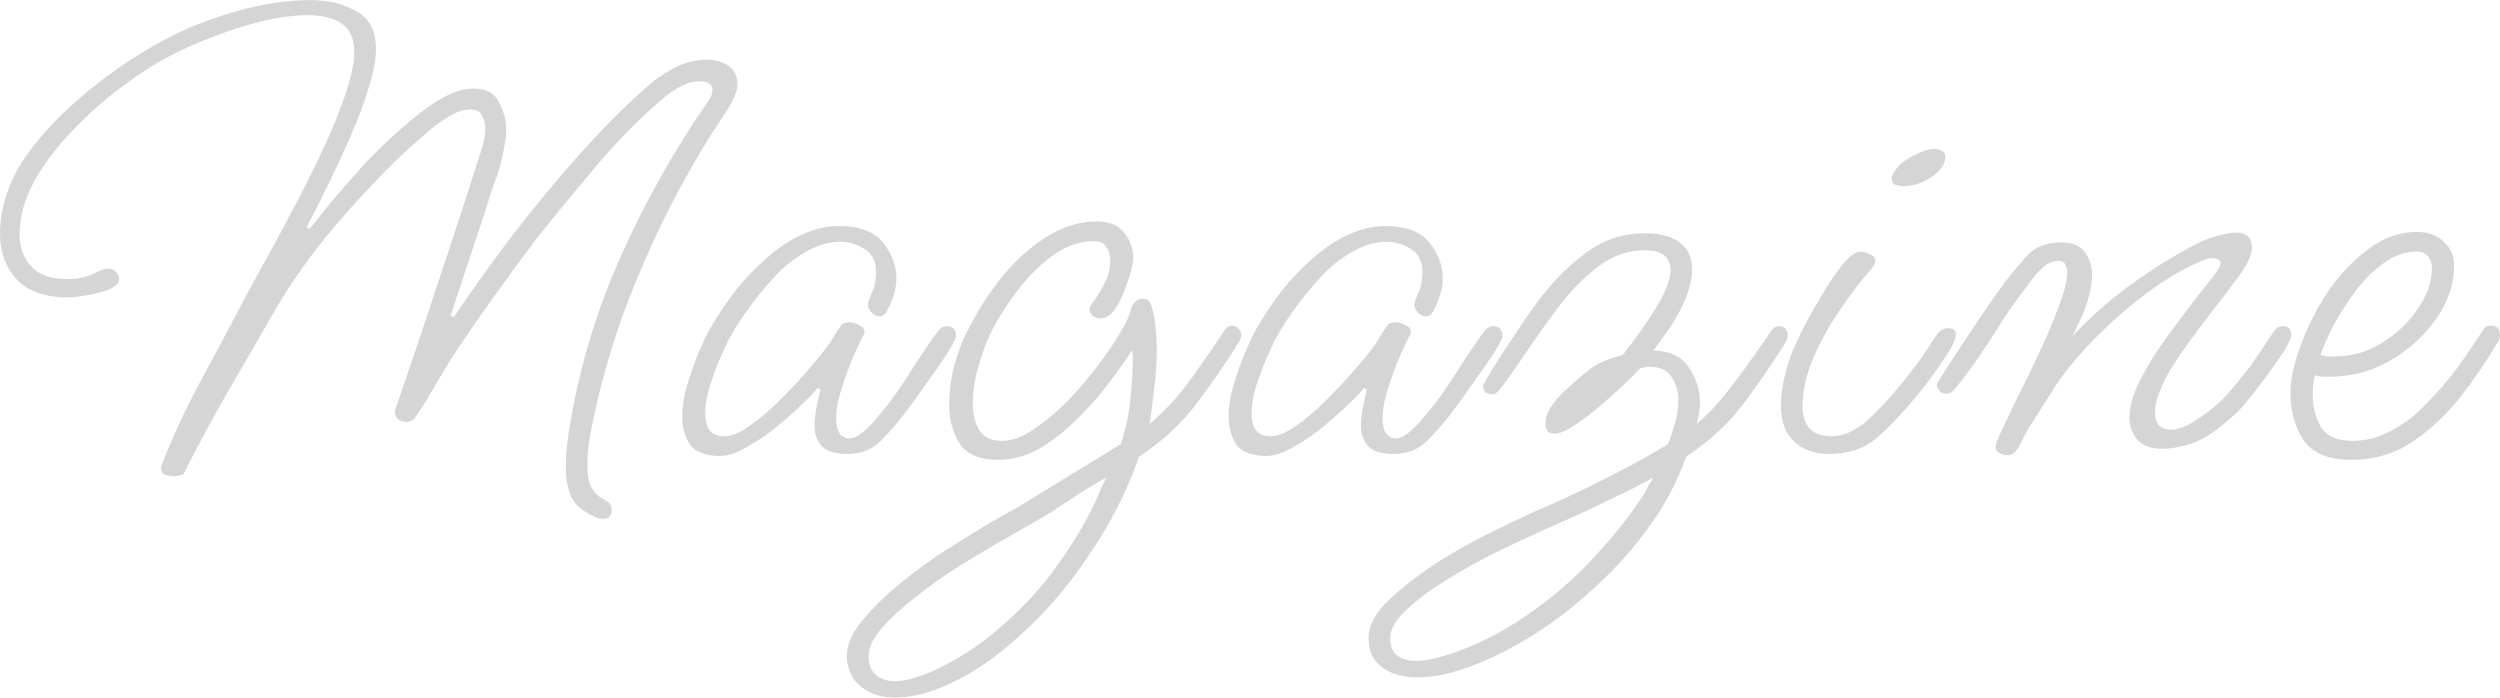
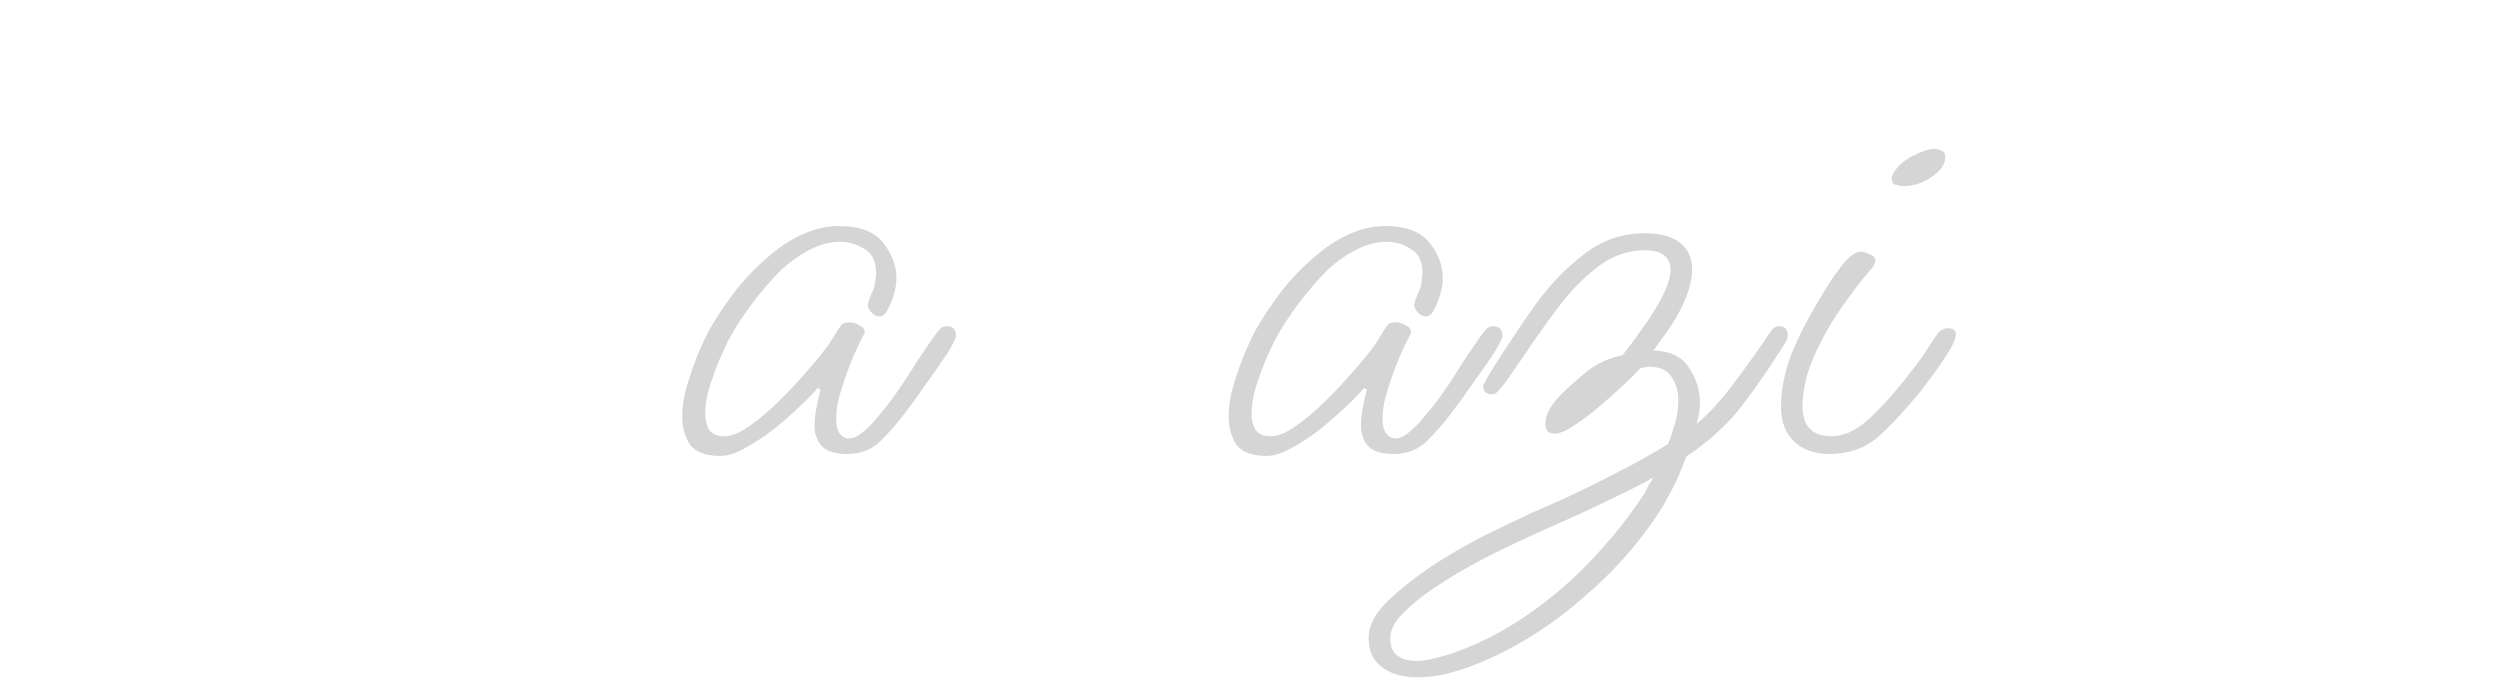
<svg xmlns="http://www.w3.org/2000/svg" width="258" height="72" viewBox="0 0 258 72" fill="none">
  <g opacity="0.3">
-     <path d="M242.658 47.456C240.315 47.456 238.671 46.78 237.725 45.428C236.824 44.031 236.373 42.409 236.373 40.562C236.373 39.21 236.711 37.611 237.387 35.764C238.063 33.871 238.986 32.024 240.158 30.222C241.374 28.419 242.771 26.933 244.348 25.761C245.925 24.545 247.614 23.936 249.417 23.936C250.588 23.936 251.512 24.274 252.188 24.95C252.908 25.581 253.269 26.392 253.269 27.383C253.269 29.276 252.661 31.1 251.444 32.858C250.228 34.615 248.651 36.056 246.713 37.183C244.776 38.309 242.703 38.872 240.496 38.872C240.225 38.872 239.955 38.872 239.685 38.872C239.414 38.827 239.144 38.782 238.874 38.737C238.738 39.323 238.671 39.999 238.671 40.765C238.671 41.936 238.941 43.017 239.482 44.009C240.068 45 241.171 45.495 242.793 45.495C244.145 45.495 245.452 45.158 246.713 44.482C247.975 43.806 249.034 43.04 249.89 42.184C250.746 41.328 251.467 40.562 252.052 39.886C252.638 39.21 253.246 38.444 253.877 37.588C254.508 36.687 255.296 35.516 256.243 34.074C256.423 33.759 256.693 33.601 257.054 33.601C257.684 33.601 258 33.939 258 34.615C258 34.84 257.955 35.02 257.865 35.155C256.648 37.228 255.296 39.21 253.81 41.103C252.323 42.95 250.656 44.482 248.808 45.698C247.006 46.87 244.956 47.456 242.658 47.456ZM240.969 36.777C242.681 36.777 244.28 36.327 245.767 35.426C247.299 34.48 248.538 33.308 249.484 31.911C250.475 30.515 250.971 29.095 250.971 27.654C250.971 27.158 250.836 26.753 250.566 26.437C250.34 26.122 249.935 25.964 249.349 25.964C248.178 25.964 247.051 26.369 245.97 27.18C244.889 27.946 243.897 28.938 242.996 30.154C242.14 31.326 241.397 32.497 240.766 33.669C240.18 34.84 239.752 35.831 239.482 36.642C239.707 36.687 239.932 36.732 240.158 36.777C240.428 36.777 240.698 36.777 240.969 36.777Z" fill="#727171" />
-     <path d="M207.115 46.982C206.89 46.982 206.642 46.915 206.371 46.779C206.101 46.644 205.966 46.464 205.966 46.239C205.966 45.878 206.034 45.563 206.169 45.293C206.664 44.211 207.295 42.882 208.061 41.305C208.872 39.728 209.66 38.106 210.426 36.439C211.237 34.727 211.913 33.128 212.454 31.641C213.04 30.154 213.333 28.96 213.333 28.059C213.333 27.788 213.265 27.541 213.13 27.315C213.04 27.045 212.814 26.91 212.454 26.91C211.913 26.91 211.373 27.135 210.832 27.586C210.336 28.036 209.886 28.555 209.48 29.14C209.075 29.681 208.737 30.131 208.467 30.492C207.565 31.708 206.799 32.835 206.169 33.871C205.538 34.862 204.885 35.853 204.209 36.845C203.578 37.791 202.79 38.85 201.843 40.021C201.708 40.201 201.551 40.359 201.37 40.494C201.235 40.584 201.032 40.629 200.762 40.629C200.492 40.629 200.266 40.494 200.086 40.224C199.861 39.953 199.816 39.706 199.951 39.48C200.942 37.904 201.911 36.417 202.857 35.02C203.803 33.578 204.637 32.339 205.358 31.303C206.079 30.267 206.574 29.568 206.845 29.208C207.61 28.216 208.399 27.27 209.21 26.369C210.066 25.468 211.215 25.018 212.657 25.018C213.873 25.018 214.707 25.355 215.157 26.031C215.653 26.707 215.901 27.496 215.901 28.397C215.901 30.019 215.225 32.114 213.873 34.682C215.54 32.925 217.32 31.325 219.212 29.884C221.15 28.442 222.952 27.248 224.619 26.302C226.286 25.311 227.548 24.702 228.404 24.477C228.809 24.342 229.215 24.229 229.62 24.139C230.071 24.049 230.476 24.004 230.837 24.004C231.287 24.004 231.648 24.116 231.918 24.342C232.233 24.567 232.391 24.995 232.391 25.626C232.391 26.257 231.985 27.158 231.174 28.329C230.363 29.456 229.372 30.762 228.201 32.249C227.074 33.691 225.993 35.155 224.957 36.642C223.921 38.129 223.177 39.526 222.727 40.832C222.591 41.148 222.501 41.463 222.456 41.778C222.411 42.049 222.389 42.296 222.389 42.522C222.389 43.738 222.952 44.346 224.078 44.346C224.799 44.346 225.7 43.986 226.782 43.265C227.412 42.86 228.021 42.409 228.606 41.913C229.237 41.373 229.71 40.9 230.026 40.494C230.701 39.728 231.242 39.075 231.648 38.534C232.098 37.994 232.526 37.408 232.932 36.777C233.382 36.101 233.945 35.268 234.621 34.276C234.756 34.051 234.892 33.894 235.027 33.803C235.162 33.713 235.387 33.668 235.703 33.668C236.198 33.668 236.446 33.984 236.446 34.614C236.446 34.885 236.243 35.358 235.838 36.034C235.432 36.664 234.937 37.385 234.351 38.196C233.81 38.962 233.27 39.683 232.729 40.359C232.233 40.99 231.873 41.44 231.648 41.711C231.152 42.296 230.521 42.905 229.755 43.535C229.034 44.166 228.291 44.707 227.525 45.157C226.804 45.563 226.061 45.856 225.295 46.036C224.529 46.216 223.785 46.306 223.064 46.306C221.893 46.306 221.037 45.968 220.496 45.293C220.001 44.617 219.753 43.896 219.753 43.13C219.753 41.959 220.136 40.629 220.902 39.142C221.713 37.611 222.659 36.101 223.74 34.614C224.867 33.083 225.903 31.708 226.849 30.492C227.84 29.275 228.516 28.397 228.877 27.856C228.967 27.721 229.034 27.608 229.079 27.518C229.124 27.383 229.147 27.27 229.147 27.18C229.147 26.82 228.877 26.64 228.336 26.64C228.066 26.64 227.75 26.707 227.39 26.842C225.543 27.608 223.605 28.735 221.578 30.221C219.595 31.708 217.748 33.33 216.036 35.087C214.369 36.8 213.04 38.422 212.048 39.953L209.345 44.211C209.12 44.572 208.917 44.955 208.737 45.36C208.557 45.721 208.354 46.081 208.129 46.441C207.858 46.802 207.52 46.982 207.115 46.982Z" fill="#727171" />
    <path d="M196.368 19.206C196.143 19.206 195.895 19.161 195.625 19.071C195.355 18.98 195.219 18.778 195.219 18.462C195.219 18.237 195.287 18.034 195.422 17.854C195.783 17.178 196.436 16.593 197.382 16.097C198.373 15.601 199.117 15.354 199.612 15.354C199.838 15.354 200.085 15.421 200.356 15.556C200.626 15.646 200.761 15.849 200.761 16.165C200.761 16.93 200.288 17.629 199.342 18.26C198.441 18.89 197.45 19.206 196.368 19.206ZM188.799 46.847C187.267 46.847 186.051 46.419 185.15 45.563C184.248 44.707 183.798 43.513 183.798 41.981C183.798 41.08 183.888 40.202 184.068 39.346C184.248 38.444 184.496 37.566 184.812 36.71C184.992 36.214 185.352 35.403 185.893 34.277C186.479 33.105 187.154 31.889 187.92 30.627C188.686 29.321 189.43 28.217 190.151 27.316C190.872 26.415 191.502 25.964 192.043 25.964C192.268 25.964 192.561 26.054 192.922 26.234C193.327 26.37 193.53 26.595 193.53 26.91C193.53 27.09 193.44 27.316 193.26 27.586C192.223 28.758 191.142 30.154 190.016 31.776C188.889 33.398 187.943 35.088 187.177 36.845C186.411 38.602 186.028 40.292 186.028 41.914C186.028 43.986 187.019 45.023 189.002 45.023C190.353 45.023 191.705 44.369 193.057 43.063C194.453 41.756 195.985 39.999 197.652 37.791C198.148 37.16 198.576 36.552 198.936 35.966C199.342 35.336 199.702 34.795 200.018 34.344C200.333 34.029 200.671 33.871 201.032 33.871C201.572 33.871 201.843 34.074 201.843 34.48C201.843 34.975 201.482 35.764 200.761 36.845C200.04 37.926 199.229 39.053 198.328 40.224C196.571 42.387 195.039 44.031 193.733 45.158C192.426 46.284 190.781 46.847 188.799 46.847Z" fill="#727171" />
    <path d="M146.239 69.893C144.753 69.893 143.559 69.555 142.658 68.879C141.711 68.204 141.238 67.19 141.238 65.838C141.238 64.532 141.959 63.202 143.401 61.851C144.798 60.544 146.465 59.26 148.402 57.998C149.979 57.007 151.601 56.084 153.268 55.228C154.935 54.417 156.49 53.673 157.931 52.997C159.373 52.367 160.545 51.848 161.446 51.443C163.293 50.587 165.118 49.686 166.92 48.74C168.722 47.839 170.457 46.87 172.124 45.834C172.349 45.338 172.574 44.685 172.8 43.874C173.07 43.018 173.205 42.161 173.205 41.305C173.205 40.404 172.98 39.616 172.529 38.94C172.124 38.219 171.358 37.859 170.231 37.859C169.961 37.859 169.646 37.904 169.285 37.994C168.97 38.354 168.407 38.917 167.596 39.683C166.83 40.404 165.974 41.17 165.028 41.981C164.126 42.747 163.248 43.401 162.392 43.941C161.581 44.482 160.928 44.752 160.432 44.752C159.801 44.752 159.486 44.414 159.486 43.738C159.486 43.153 159.666 42.59 160.026 42.049C160.387 41.508 160.77 41.035 161.175 40.63C162.121 39.728 163.045 38.917 163.946 38.197C164.892 37.476 166.064 36.958 167.461 36.642C168.001 35.966 168.655 35.088 169.42 34.007C170.231 32.88 170.93 31.776 171.516 30.695C172.101 29.523 172.394 28.577 172.394 27.856C172.394 26.505 171.493 25.829 169.691 25.829C168.069 25.829 166.537 26.347 165.095 27.383C163.698 28.42 162.392 29.704 161.175 31.235C160.004 32.767 158.9 34.299 157.864 35.831C156.873 37.273 156.129 38.354 155.634 39.075C155.138 39.751 154.777 40.202 154.552 40.427C154.372 40.607 154.192 40.697 154.012 40.697C153.381 40.697 153.065 40.404 153.065 39.819C153.065 39.728 153.133 39.593 153.268 39.413C153.358 39.188 153.629 38.715 154.079 37.994C155.476 35.786 156.918 33.623 158.404 31.506C159.936 29.388 161.626 27.631 163.473 26.234C165.32 24.793 167.416 24.072 169.758 24.072C171.29 24.072 172.484 24.387 173.34 25.018C174.196 25.649 174.624 26.595 174.624 27.856C174.624 28.893 174.286 30.132 173.611 31.573C173.205 32.429 172.732 33.24 172.191 34.007C171.651 34.772 171.133 35.493 170.637 36.169C172.349 36.214 173.566 36.8 174.286 37.926C175.052 39.053 175.435 40.269 175.435 41.576C175.435 42.252 175.323 42.972 175.097 43.738C176.404 42.657 177.733 41.193 179.085 39.346C180.482 37.498 181.698 35.786 182.734 34.209C182.96 33.849 183.253 33.669 183.613 33.669C184.199 33.669 184.492 33.984 184.492 34.615C184.492 34.795 184.424 35.02 184.289 35.291C182.892 37.543 181.428 39.683 179.896 41.711C178.364 43.738 176.404 45.541 174.016 47.118C173.07 49.821 171.696 52.367 169.894 54.755C168.136 57.142 166.131 59.305 163.879 61.242C161.671 63.225 159.396 64.892 157.053 66.244C154.71 67.595 152.502 68.587 150.43 69.217C149.033 69.668 147.636 69.893 146.239 69.893ZM146.172 68.204C146.667 68.204 147.208 68.136 147.794 68.001C148.38 67.866 148.965 67.708 149.551 67.528C152.39 66.582 155.07 65.23 157.593 63.473C160.162 61.716 162.459 59.733 164.487 57.525C166.559 55.318 168.317 53.087 169.758 50.835C169.894 50.564 170.029 50.294 170.164 50.024C170.344 49.798 170.502 49.551 170.637 49.28C169.33 50.001 168.001 50.677 166.65 51.308C165.298 51.984 163.924 52.637 162.527 53.268C161.716 53.628 160.545 54.146 159.013 54.822C157.526 55.498 155.904 56.264 154.147 57.12C152.435 57.976 150.79 58.9 149.213 59.891C147.591 60.882 146.239 61.896 145.158 62.932C144.032 63.968 143.469 64.937 143.469 65.838C143.469 66.694 143.716 67.302 144.212 67.663C144.708 68.023 145.361 68.204 146.172 68.204Z" fill="#727171" />
    <path d="M130.719 47.05C129.232 47.05 128.196 46.667 127.61 45.901C127.07 45.09 126.799 44.121 126.799 42.995C126.799 41.913 126.98 40.787 127.34 39.616C127.7 38.444 128.083 37.363 128.489 36.372C128.939 35.335 129.3 34.569 129.57 34.074C130.381 32.677 131.282 31.325 132.274 30.019C133.31 28.712 134.414 27.563 135.585 26.572C136.757 25.536 137.951 24.747 139.167 24.207C140.429 23.621 141.69 23.328 142.952 23.328C145.114 23.328 146.646 23.914 147.547 25.085C148.448 26.212 148.899 27.428 148.899 28.735C148.899 29.185 148.831 29.658 148.696 30.154C148.516 30.83 148.291 31.416 148.02 31.911C147.795 32.407 147.502 32.654 147.142 32.654C146.826 32.654 146.534 32.497 146.263 32.181C145.993 31.866 145.903 31.551 145.993 31.235C146.083 30.92 146.196 30.605 146.331 30.289C146.511 29.974 146.624 29.658 146.669 29.343C146.714 29.118 146.736 28.915 146.736 28.735C146.781 28.554 146.804 28.374 146.804 28.194C146.804 26.977 146.398 26.144 145.587 25.693C144.822 25.198 143.988 24.95 143.087 24.95C142.051 24.95 140.969 25.243 139.843 25.829C138.762 26.414 137.815 27.09 137.004 27.856C136.013 28.847 135.022 29.996 134.031 31.303C133.04 32.609 132.183 33.939 131.463 35.29C131.372 35.516 131.125 36.056 130.719 36.912C130.359 37.768 129.998 38.737 129.638 39.818C129.322 40.855 129.165 41.823 129.165 42.724C129.165 43.355 129.3 43.896 129.57 44.346C129.886 44.797 130.404 45.022 131.125 45.022C131.891 45.022 132.769 44.662 133.76 43.941C134.797 43.22 135.833 42.341 136.869 41.305C137.951 40.224 138.919 39.188 139.775 38.196C140.631 37.205 141.262 36.439 141.668 35.898C141.938 35.538 142.186 35.155 142.411 34.75C142.681 34.299 142.952 33.894 143.222 33.533C143.357 33.353 143.628 33.263 144.033 33.263C144.393 33.263 144.754 33.375 145.114 33.601C145.52 33.781 145.678 34.051 145.587 34.412C145.407 34.727 145.069 35.425 144.574 36.507C144.123 37.543 143.695 38.692 143.29 39.953C142.884 41.17 142.681 42.251 142.681 43.197C142.681 44.369 143.042 45.045 143.763 45.225C144.258 45.315 144.776 45.135 145.317 44.684C145.903 44.234 146.421 43.716 146.872 43.13C147.367 42.544 147.728 42.116 147.953 41.846C148.899 40.584 149.778 39.3 150.589 37.994C151.445 36.642 152.301 35.38 153.157 34.209C153.427 33.849 153.742 33.668 154.103 33.668C154.734 33.668 155.049 34.006 155.049 34.682C155.049 34.907 154.756 35.493 154.171 36.439C153.585 37.34 152.864 38.377 152.008 39.548C151.197 40.719 150.431 41.778 149.71 42.724C148.989 43.671 148.178 44.594 147.277 45.495C146.376 46.396 145.227 46.847 143.83 46.847C142.524 46.847 141.623 46.554 141.127 45.968C140.676 45.383 140.451 44.729 140.451 44.008C140.451 43.378 140.519 42.724 140.654 42.049C140.789 41.328 140.924 40.719 141.059 40.224L140.789 40.021C140.384 40.517 139.775 41.147 138.964 41.913C138.153 42.679 137.252 43.468 136.261 44.279C135.27 45.045 134.279 45.698 133.287 46.239C132.341 46.779 131.485 47.05 130.719 47.05Z" fill="#727171" />
-     <path d="M92.349 71.988C91.042 71.988 89.961 71.672 89.105 71.042C88.203 70.456 87.64 69.532 87.415 68.271C87.235 66.964 87.73 65.59 88.902 64.148C90.073 62.706 91.537 61.287 93.295 59.89C94.691 58.764 96.156 57.705 97.688 56.714C99.219 55.768 100.639 54.889 101.945 54.078C103.297 53.312 104.378 52.704 105.189 52.254C106.901 51.217 108.659 50.136 110.461 49.01C112.263 47.928 113.998 46.869 115.665 45.833C116.205 44.211 116.543 42.589 116.678 40.967C116.859 39.3 116.926 37.678 116.881 36.101C116.386 36.867 115.665 37.881 114.719 39.142C113.817 40.404 112.736 41.666 111.475 42.927C110.258 44.189 108.929 45.27 107.487 46.171C106.045 47.027 104.559 47.455 103.027 47.455C101.089 47.455 99.76 46.892 99.039 45.766C98.318 44.639 97.958 43.31 97.958 41.778C97.958 40.426 98.138 39.052 98.499 37.656C98.904 36.259 99.332 35.132 99.783 34.276C100.684 32.429 101.81 30.627 103.162 28.87C104.559 27.113 106.113 25.671 107.825 24.544C109.582 23.418 111.362 22.855 113.164 22.855C114.471 22.855 115.417 23.238 116.003 24.004C116.633 24.77 116.949 25.648 116.949 26.64C116.949 26.955 116.859 27.451 116.678 28.126C116.498 28.802 116.25 29.5 115.935 30.221C115.665 30.942 115.327 31.573 114.921 32.114C114.516 32.609 114.065 32.857 113.57 32.857C113.254 32.857 112.984 32.767 112.759 32.587C112.533 32.361 112.421 32.136 112.421 31.911C112.421 31.776 112.601 31.46 112.961 30.965C113.322 30.469 113.682 29.861 114.043 29.14C114.403 28.419 114.583 27.653 114.583 26.842C114.583 26.347 114.448 25.896 114.178 25.491C113.953 25.085 113.502 24.882 112.826 24.882C111.43 24.882 110.033 25.378 108.636 26.369C107.284 27.36 106.045 28.599 104.919 30.086C103.793 31.573 102.846 33.105 102.081 34.682C101.765 35.358 101.405 36.371 100.999 37.723C100.594 39.075 100.391 40.381 100.391 41.643C100.391 42.724 100.616 43.648 101.067 44.414C101.517 45.135 102.306 45.495 103.432 45.495C104.423 45.495 105.482 45.112 106.609 44.346C107.78 43.58 108.951 42.612 110.123 41.44C111.294 40.224 112.353 38.985 113.299 37.723C114.291 36.416 115.079 35.245 115.665 34.209C116.296 33.172 116.633 32.429 116.678 31.979C116.724 31.753 116.859 31.505 117.084 31.235C117.309 30.965 117.58 30.83 117.895 30.83C118.255 30.83 118.503 30.942 118.638 31.168C118.774 31.393 118.864 31.618 118.909 31.843C119.224 33.06 119.382 34.479 119.382 36.101C119.382 37.408 119.292 38.737 119.111 40.089C118.976 41.44 118.819 42.657 118.638 43.738C120.17 42.477 121.567 40.967 122.829 39.21C124.135 37.408 125.307 35.718 126.343 34.141C126.568 33.781 126.839 33.6 127.154 33.6C127.379 33.6 127.582 33.691 127.762 33.871C127.987 34.051 128.1 34.276 128.1 34.547C128.1 34.727 128.032 34.952 127.897 35.222C126.501 37.475 125.014 39.638 123.437 41.711C121.905 43.738 119.945 45.54 117.557 47.117C116.296 50.722 114.561 54.123 112.353 57.322C110.19 60.566 107.78 63.36 105.122 65.703C102.509 68.091 99.873 69.825 97.215 70.906C96.359 71.267 95.525 71.537 94.714 71.718C93.858 71.898 93.069 71.988 92.349 71.988ZM92.349 70.298C92.889 70.298 93.475 70.208 94.106 70.028C94.737 69.848 95.39 69.622 96.066 69.352C98.769 68.136 101.224 66.536 103.432 64.554C105.685 62.616 107.645 60.454 109.312 58.066C111.024 55.678 112.398 53.29 113.434 50.902C113.525 50.632 113.637 50.361 113.772 50.091C113.908 49.821 114.043 49.55 114.178 49.28C112.871 50.001 111.61 50.767 110.393 51.578C109.177 52.434 107.915 53.222 106.609 53.943C105.888 54.349 104.829 54.957 103.432 55.768C102.035 56.579 100.526 57.48 98.904 58.471C97.282 59.507 95.773 60.589 94.376 61.715C93.024 62.751 91.898 63.788 90.997 64.824C90.096 65.86 89.645 66.829 89.645 67.73C89.645 68.631 89.915 69.284 90.456 69.69C90.952 70.096 91.583 70.298 92.349 70.298Z" fill="#727171" />
    <path d="M74.331 47.05C72.844 47.05 71.807 46.667 71.222 45.901C70.681 45.09 70.411 44.121 70.411 42.995C70.411 41.913 70.591 40.787 70.951 39.616C71.312 38.444 71.695 37.363 72.1 36.372C72.551 35.335 72.911 34.569 73.182 34.074C73.993 32.677 74.894 31.325 75.885 30.019C76.921 28.712 78.025 27.563 79.197 26.572C80.368 25.536 81.562 24.747 82.778 24.207C84.04 23.621 85.302 23.328 86.563 23.328C88.726 23.328 90.258 23.914 91.159 25.085C92.06 26.212 92.51 27.428 92.51 28.735C92.51 29.185 92.443 29.658 92.308 30.154C92.127 30.83 91.902 31.416 91.632 31.911C91.406 32.407 91.114 32.654 90.753 32.654C90.438 32.654 90.145 32.497 89.875 32.181C89.604 31.866 89.514 31.551 89.604 31.235C89.694 30.92 89.807 30.605 89.942 30.289C90.122 29.974 90.235 29.658 90.28 29.343C90.325 29.118 90.348 28.915 90.348 28.735C90.393 28.554 90.415 28.374 90.415 28.194C90.415 26.977 90.01 26.144 89.199 25.693C88.433 25.198 87.599 24.95 86.698 24.95C85.662 24.95 84.581 25.243 83.454 25.829C82.373 26.414 81.427 27.09 80.616 27.856C79.624 28.847 78.633 29.996 77.642 31.303C76.651 32.609 75.795 33.939 75.074 35.29C74.984 35.516 74.736 36.056 74.331 36.912C73.97 37.768 73.61 38.737 73.249 39.818C72.934 40.855 72.776 41.823 72.776 42.724C72.776 43.355 72.911 43.896 73.182 44.346C73.497 44.797 74.015 45.022 74.736 45.022C75.502 45.022 76.38 44.662 77.372 43.941C78.408 43.22 79.444 42.341 80.481 41.305C81.562 40.224 82.531 39.188 83.387 38.196C84.243 37.205 84.874 36.439 85.279 35.898C85.549 35.538 85.797 35.155 86.022 34.75C86.293 34.299 86.563 33.894 86.833 33.533C86.969 33.353 87.239 33.263 87.644 33.263C88.005 33.263 88.365 33.375 88.726 33.601C89.131 33.781 89.289 34.051 89.199 34.412C89.019 34.727 88.681 35.425 88.185 36.507C87.734 37.543 87.306 38.692 86.901 39.953C86.496 41.17 86.293 42.251 86.293 43.197C86.293 44.369 86.653 45.045 87.374 45.225C87.87 45.315 88.388 45.135 88.928 44.684C89.514 44.234 90.032 43.716 90.483 43.13C90.978 42.544 91.339 42.116 91.564 41.846C92.51 40.584 93.389 39.3 94.2 37.994C95.056 36.642 95.912 35.38 96.768 34.209C97.038 33.849 97.354 33.668 97.714 33.668C98.345 33.668 98.66 34.006 98.66 34.682C98.66 34.907 98.368 35.493 97.782 36.439C97.196 37.34 96.475 38.377 95.619 39.548C94.808 40.719 94.042 41.778 93.321 42.724C92.6 43.671 91.79 44.594 90.888 45.495C89.987 46.396 88.838 46.847 87.442 46.847C86.135 46.847 85.234 46.554 84.738 45.968C84.288 45.383 84.062 44.729 84.062 44.008C84.062 43.378 84.13 42.724 84.265 42.049C84.4 41.328 84.535 40.719 84.671 40.224L84.4 40.021C83.995 40.517 83.387 41.147 82.576 41.913C81.765 42.679 80.864 43.468 79.872 44.279C78.881 45.045 77.89 45.698 76.899 46.239C75.953 46.779 75.096 47.05 74.331 47.05Z" fill="#727171" />
-     <path d="M62.244 53.538C62.019 53.538 61.839 53.515 61.703 53.47C60.352 52.93 59.451 52.231 59 51.375C58.595 50.519 58.392 49.46 58.392 48.199C58.392 47.433 58.437 46.667 58.527 45.901C58.617 45.135 58.73 44.369 58.865 43.603C59.856 37.701 61.613 31.934 64.136 26.302C66.66 20.67 69.678 15.331 73.193 10.285C73.418 9.969 73.531 9.631 73.531 9.271C73.531 8.955 73.395 8.73 73.125 8.595C72.9 8.46 72.607 8.392 72.246 8.392C71.481 8.392 70.715 8.618 69.949 9.068C69.228 9.519 68.62 9.969 68.124 10.42C65.871 12.357 63.641 14.632 61.433 17.246C59.27 19.814 57.288 22.224 55.486 24.477C53.954 26.505 52.445 28.555 50.958 30.627C49.471 32.7 48.029 34.795 46.632 36.912C46.047 37.858 45.438 38.872 44.808 39.954C44.222 40.99 43.614 41.959 42.983 42.86C42.758 43.31 42.397 43.535 41.902 43.535C41.586 43.535 41.316 43.445 41.091 43.265C40.865 43.04 40.753 42.792 40.753 42.522C40.753 42.432 40.753 42.364 40.753 42.319C40.798 42.274 40.82 42.229 40.82 42.184C42.352 37.768 43.839 33.353 45.281 28.938C46.768 24.522 48.209 20.107 49.606 15.691C49.741 15.286 49.854 14.88 49.944 14.475C50.034 14.069 50.079 13.664 50.079 13.258C50.079 12.763 49.967 12.312 49.741 11.907C49.561 11.501 49.156 11.298 48.525 11.298C47.984 11.298 47.443 11.434 46.903 11.704C46.407 11.974 45.957 12.245 45.551 12.515C44.83 13.01 44.132 13.574 43.456 14.204C42.78 14.79 42.127 15.376 41.496 15.962C39.018 18.349 36.653 20.873 34.4 23.531C32.192 26.144 30.232 28.892 28.52 31.776C26.898 34.614 25.254 37.453 23.587 40.291C21.965 43.13 20.41 46.014 18.923 48.942C18.608 49.077 18.27 49.145 17.91 49.145C17.684 49.145 17.414 49.1 17.099 49.01C16.783 48.92 16.625 48.717 16.625 48.401V48.131C17.707 45.338 18.968 42.589 20.41 39.886C21.897 37.138 23.339 34.434 24.735 31.776C25.321 30.65 26.087 29.23 27.033 27.518C28.024 25.761 29.061 23.846 30.142 21.774C31.268 19.701 32.305 17.629 33.251 15.556C34.242 13.483 35.031 11.569 35.616 9.812C36.247 8.009 36.562 6.522 36.562 5.351C36.562 3.999 36.135 3.031 35.278 2.445C34.422 1.859 33.251 1.566 31.764 1.566C30.367 1.566 28.813 1.769 27.101 2.175C25.434 2.58 23.789 3.098 22.167 3.729C20.59 4.315 19.194 4.923 17.977 5.554C16.31 6.365 14.553 7.469 12.706 8.865C10.858 10.217 9.124 11.749 7.502 13.461C5.88 15.128 4.551 16.885 3.514 18.733C2.523 20.58 2.027 22.404 2.027 24.207C2.027 25.558 2.433 26.662 3.244 27.518C4.055 28.374 5.294 28.802 6.961 28.802C8.042 28.802 8.921 28.622 9.597 28.262C10.318 27.901 10.836 27.721 11.151 27.721C11.467 27.721 11.737 27.834 11.962 28.059C12.188 28.284 12.3 28.532 12.3 28.802C12.3 29.208 11.94 29.568 11.219 29.884C10.498 30.154 9.709 30.357 8.853 30.492C7.997 30.627 7.389 30.695 7.029 30.695C4.686 30.695 2.929 30.087 1.757 28.87C0.586 27.608 0 26.009 0 24.072C0 22.765 0.225 21.436 0.676 20.084C1.126 18.733 1.735 17.494 2.501 16.367C3.582 14.79 4.934 13.213 6.556 11.636C8.223 10.059 10.002 8.595 11.895 7.243C13.832 5.892 15.679 4.765 17.436 3.864C19.419 2.828 21.739 1.927 24.398 1.161C27.101 0.395 29.624 0.012 31.967 0.012C33.859 0.012 35.459 0.395 36.765 1.161C38.117 1.882 38.793 3.166 38.793 5.013C38.793 6.185 38.522 7.604 37.982 9.271C37.486 10.893 36.833 12.605 36.022 14.407C35.256 16.164 34.467 17.854 33.656 19.476C32.891 21.053 32.215 22.382 31.629 23.463L31.967 23.599C32.508 22.923 33.251 21.999 34.197 20.828C35.188 19.656 36.292 18.395 37.509 17.043C38.77 15.691 40.077 14.43 41.428 13.258C42.78 12.042 44.087 11.05 45.348 10.285C46.655 9.519 47.826 9.136 48.863 9.136C50.169 9.136 51.048 9.609 51.498 10.555C51.994 11.501 52.242 12.447 52.242 13.393C52.242 13.844 52.197 14.294 52.107 14.745C52.017 15.196 51.926 15.669 51.836 16.164C51.656 17.065 51.386 17.966 51.025 18.868C50.71 19.769 50.417 20.67 50.147 21.571L46.497 32.587L46.835 32.722C48.502 30.244 50.417 27.563 52.58 24.68C54.788 21.796 57.108 18.98 59.541 16.232C61.974 13.483 64.317 11.118 66.57 9.136C67.38 8.37 68.327 7.694 69.408 7.108C70.534 6.477 71.728 6.162 72.99 6.162C73.891 6.162 74.634 6.387 75.22 6.838C75.806 7.243 76.099 7.852 76.099 8.663C76.099 9.113 75.986 9.564 75.761 10.014C75.581 10.465 75.355 10.893 75.085 11.298C72.967 14.407 70.962 17.809 69.07 21.503C67.223 25.153 65.601 28.892 64.204 32.722C62.852 36.552 61.816 40.291 61.095 43.941C60.96 44.572 60.847 45.225 60.757 45.901C60.667 46.577 60.622 47.23 60.622 47.861C60.622 48.897 60.735 49.663 60.96 50.159C61.23 50.654 61.523 51.015 61.839 51.24C62.199 51.465 62.492 51.645 62.717 51.781C62.988 51.961 63.123 52.254 63.123 52.659C63.123 53.245 62.83 53.538 62.244 53.538Z" fill="#727171" />
  </g>
</svg>